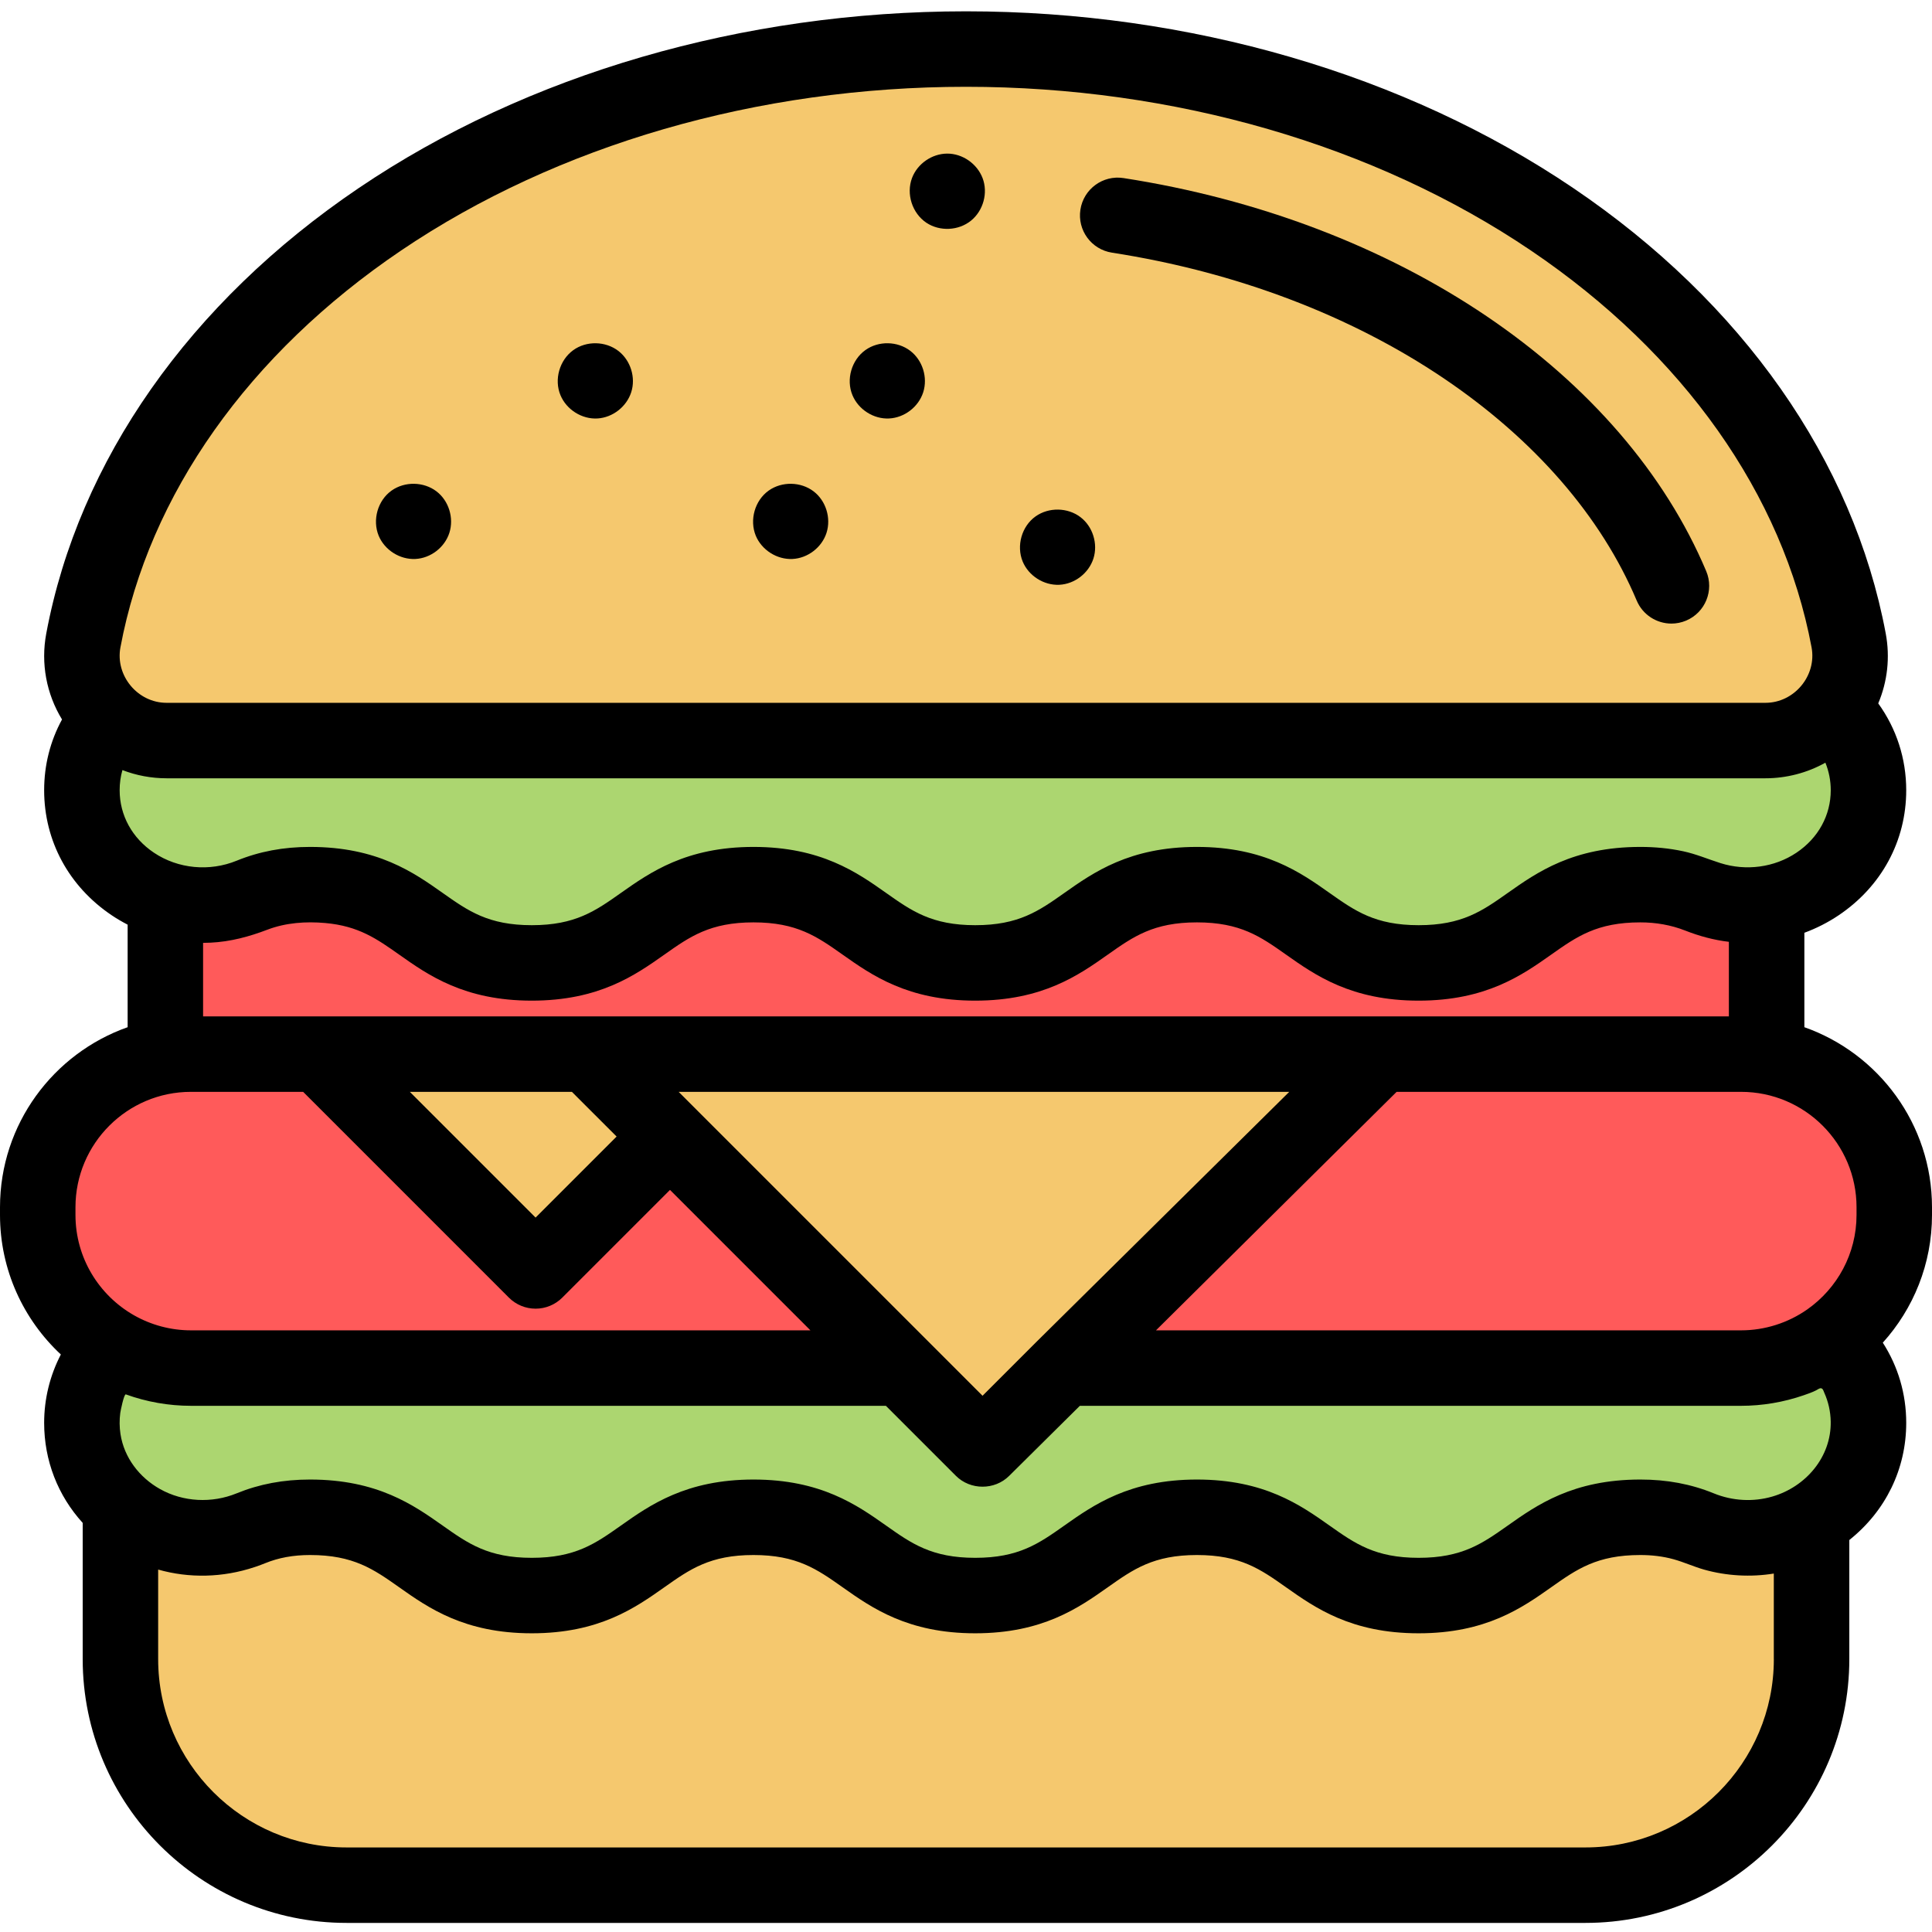
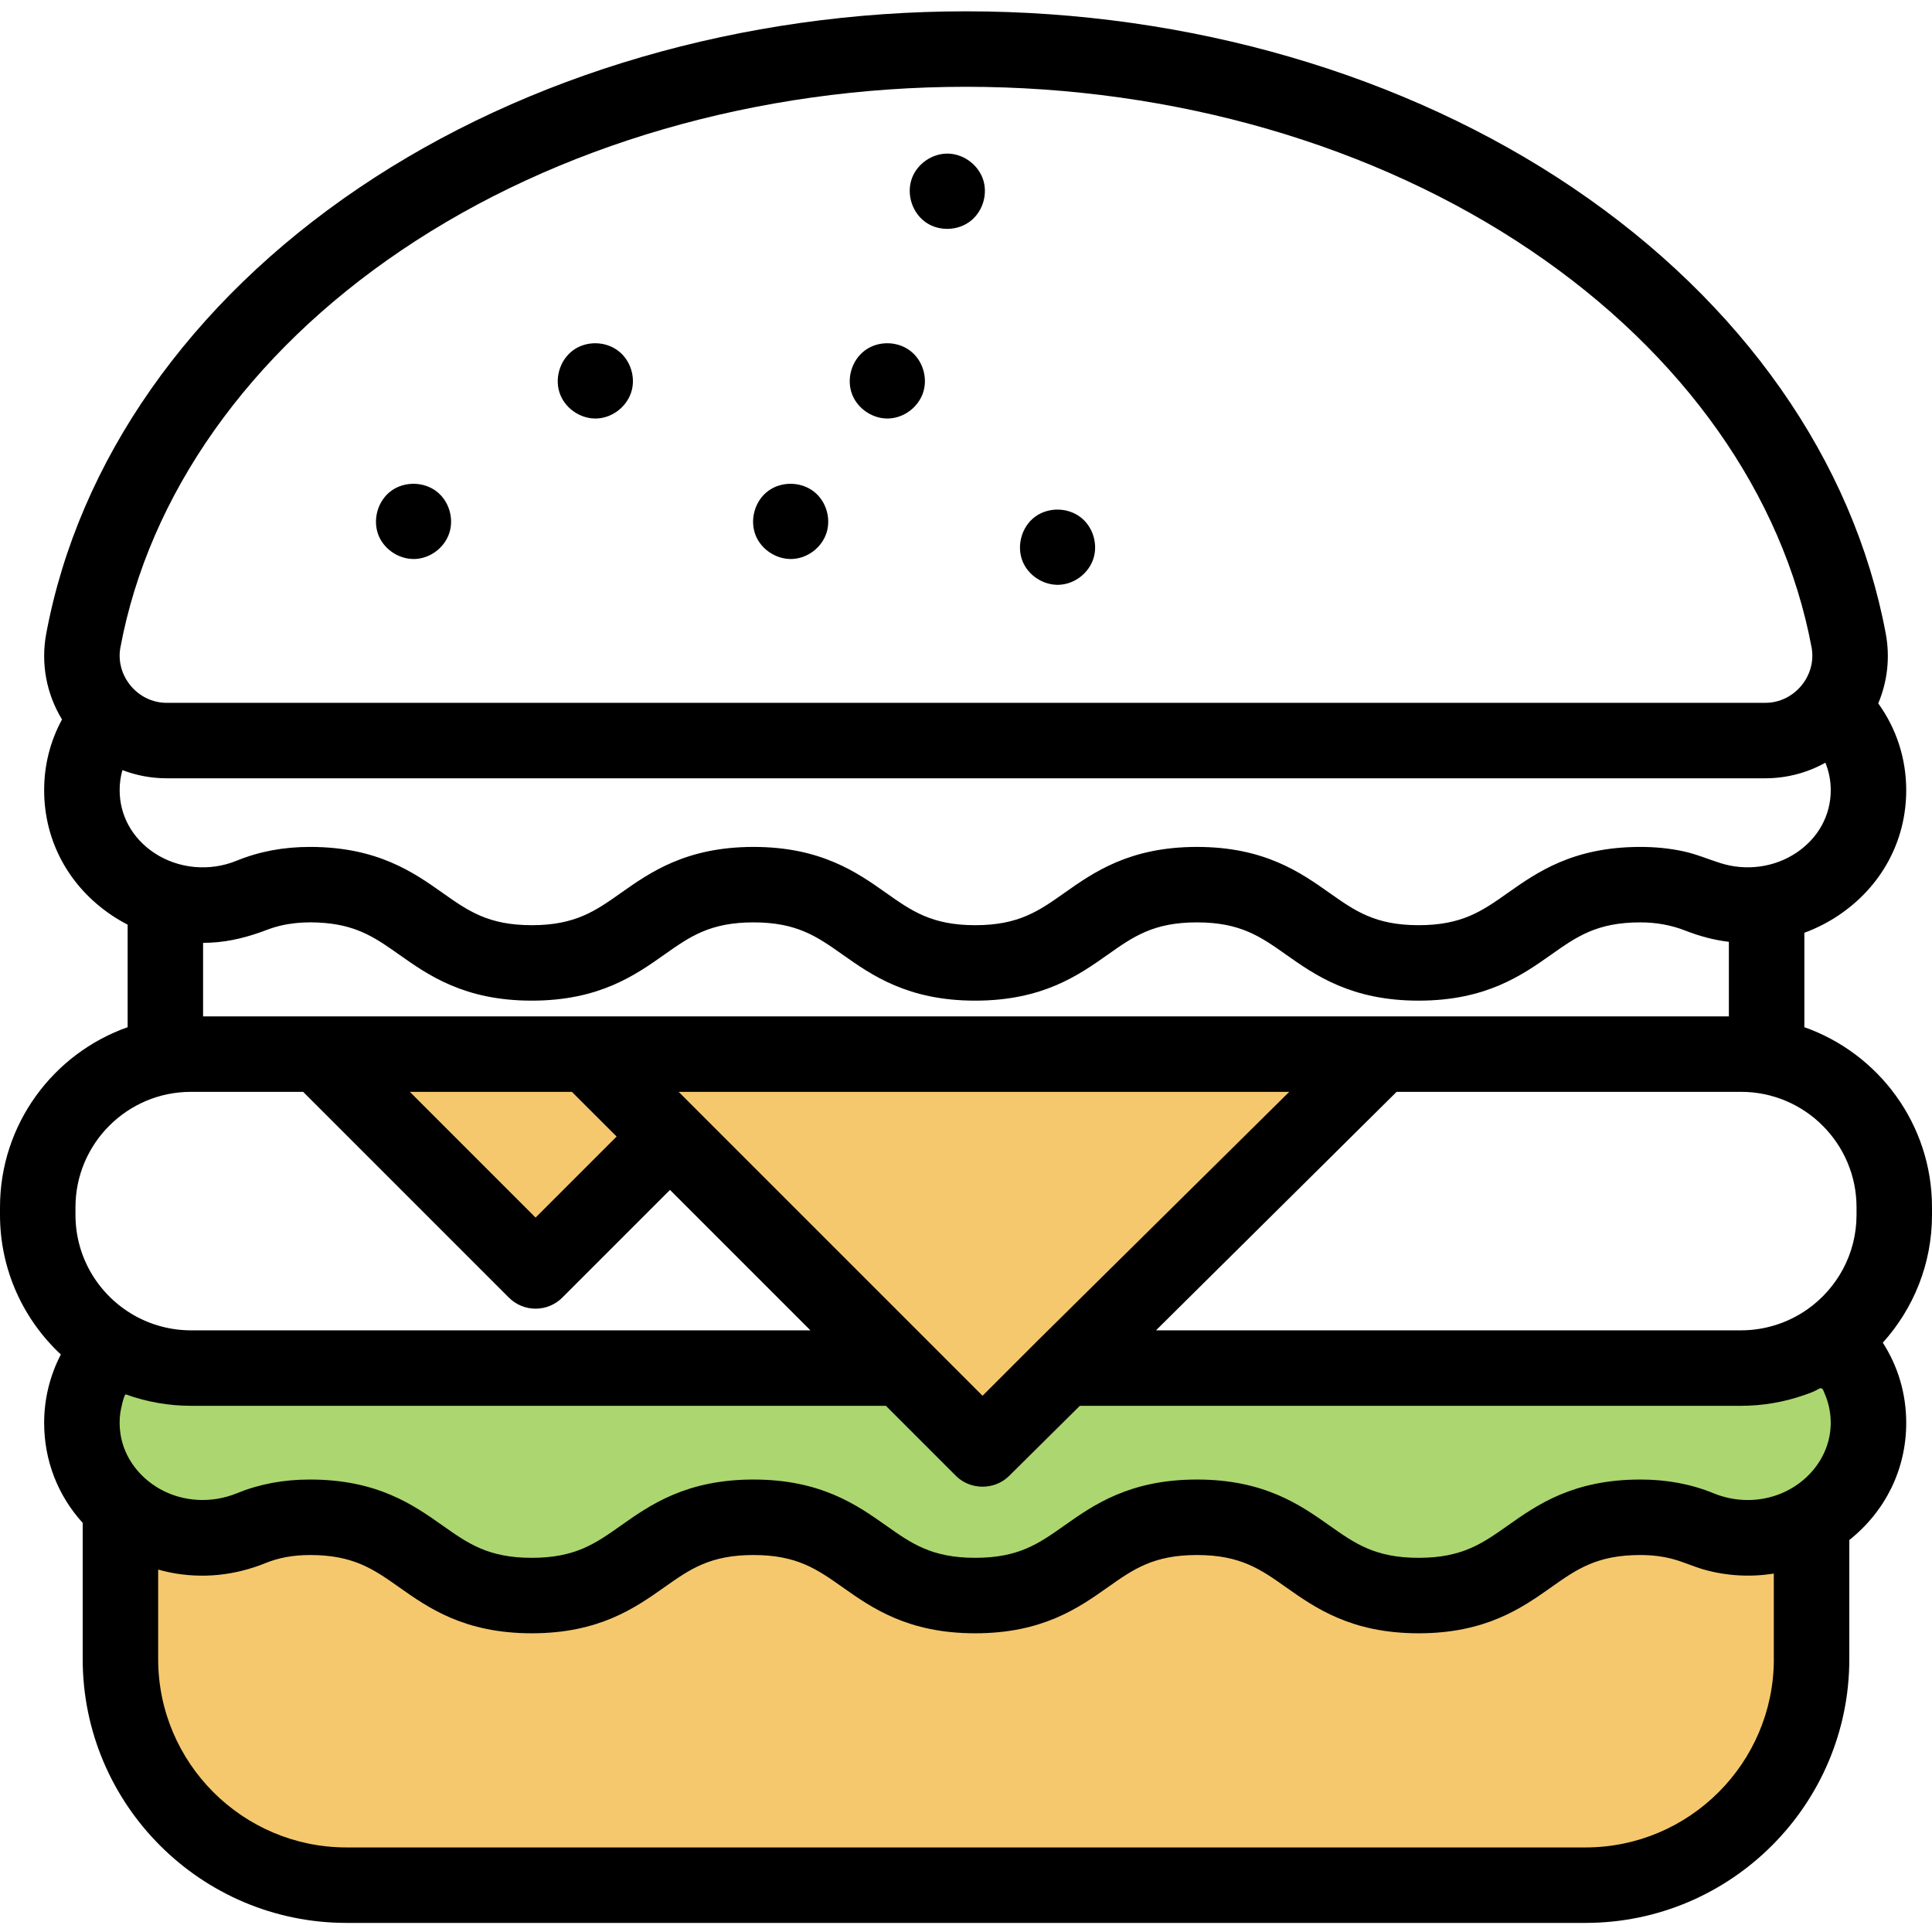
<svg xmlns="http://www.w3.org/2000/svg" height="512pt" viewBox="0 -3 512 512" width="512pt">
  <path d="m450.402 402.016c-4.328-1.766-9.379-2.918-15.688-2.918-29.379 0-29.379 20.742-58.762 20.742-29.379 0-29.379-20.742-58.754-20.742-29.379 0-29.379 20.742-58.758 20.742s-29.379-20.742-58.758-20.742-29.379 20.742-58.758 20.742c-29.383 0-29.383-20.742-58.766-20.742-6.312 0-11.367 1.152-15.695 2.922-12.449 5.086-25.719 2.125-34.551-5.633v40.285c0 33.09 26.824 59.918 59.918 59.918h328.336c33.094 0 59.918-26.824 59.918-59.918v-36.77c-8.457 5.008-19.352 6.332-29.684 2.113zm0 0" fill="#f5c86e" />
-   <path d="m256 10c-118.926 0-217.34 68.09-233.914 156.73-2.578 13.785 8.027 26.523 22.051 26.523h423.727c14.023 0 24.629-12.734 22.051-26.523-16.574-88.641-114.988-156.73-233.914-156.73zm0 0" fill="#f5c86e" />
-   <path d="m485.535 184.629c-4.07 5.203-10.41 8.625-17.672 8.625h-423.727c-5.977 0-11.324-2.32-15.301-6.039-4.418 5.141-7.137 11.746-7.137 19.203 0 21.973 23.578 36.598 44.766 27.945 4.328-1.77 9.383-2.926 15.695-2.926 29.387 0 29.387 20.746 58.766 20.746 29.379 0 29.379-20.746 58.758-20.746s29.379 20.746 58.758 20.746 29.379-20.746 58.758-20.746c29.379 0 29.379 20.746 58.754 20.746 29.379 0 29.379-20.746 58.762-20.746 6.309 0 11.359 1.156 15.688 2.922 21.188 8.652 44.766-5.969 44.766-27.945 0-8.773-3.77-16.371-9.633-21.785zm0 0" fill="#acd670" />
-   <path d="m366 276.352-84.137 83.203h179.551c22.414 0 40.586-18.168 40.586-40.586v-2.031c0-22.414-18.172-40.586-40.586-40.586h-410.828c-22.414 0-40.586 18.172-40.586 40.586v2.031c0 22.414 18.172 40.586 40.586 40.586h188.324l-78.684-78.688-4.516-4.512" fill="#ff5a5a" />
  <path d="m485.121 351.902c-6.672 4.809-14.855 7.652-23.707 7.652h-179.551l-21.477 21.477-21.473-21.477h-188.328c-7.602 0-14.715-2.094-20.801-5.734-4.969 5.277-8.086 12.277-8.086 20.254 0 21.977 23.578 36.602 44.766 27.945 4.328-1.77 9.383-2.922 15.695-2.922 29.387 0 29.387 20.742 58.766 20.742 29.379 0 29.379-20.742 58.758-20.742s29.379 20.742 58.758 20.742 29.379-20.742 58.758-20.742c29.379 0 29.379 20.742 58.754 20.742 29.379 0 29.379-20.742 58.762-20.742 6.309 0 11.359 1.152 15.688 2.918 21.188 8.652 44.766-5.969 44.766-27.945 0-8.98-3.941-16.73-10.047-22.168zm0 0" fill="#acd670" />
-   <path d="m450.402 234.359c-4.328-1.766-9.379-2.918-15.688-2.918-29.379 0-29.379 20.742-58.762 20.742-29.379 0-29.379-20.742-58.754-20.742-29.379 0-29.379 20.742-58.758 20.742s-29.379-20.742-58.758-20.742-29.379 20.742-58.758 20.742c-29.383 0-29.383-20.742-58.766-20.742-6.312 0-11.367 1.152-15.695 2.922-7.645 3.125-15.594 3.203-22.641 1.016v40.973h424.352v-39.848c-5.734.875-11.848.277-17.773-2.145zm0 0" fill="#ff5a5a" />
  <path d="m160.227 280.867-4.516-4.516h-71.234l57.461 57.461 35.617-35.617zm0 0" fill="#f5c86e" />
  <path d="m155.711 276.352 104.676 104.68 105.613-104.68zm0 0" fill="#f5c86e" />
-   <path d="m294.672 63.957c32.84 5.086 63.301 16.641 88.09 33.41 23.973 16.219 41.598 36.539 50.973 58.77 1.609 3.824 5.316 6.121 9.219 6.121 1.297 0 2.613-.254 3.883-.789 5.09-2.148 7.473-8.012 5.328-13.102-10.883-25.809-31.008-49.172-58.195-67.566-27.219-18.414-60.496-31.074-96.238-36.609-5.449-.844-10.566 2.895-11.41 8.355-.848 5.453 2.891 10.562 8.352 11.41zm0 0" />
  <path d="m100.352 138.973c1.582 3.797 5.609 6.355 9.719 6.16 4.059-.195 7.785-3.066 9.02-6.938 1.25-3.918-.148-8.492-3.43-10.988-3.395-2.578-8.383-2.672-11.867-.211-3.707 2.617-5.156 7.793-3.441 11.977zm0 0" />
  <path d="m148.531 101.734c1.598 3.84 5.695 6.426 9.855 6.16 4.012-.262 7.66-3.121 8.891-6.945 1.254-3.891-.152-8.422-3.379-10.93-3.41-2.645-8.484-2.754-11.984-.219-3.641 2.637-5.117 7.773-3.383 11.934zm0 0" />
  <path d="m200.289 138.973c1.582 3.797 5.613 6.355 9.723 6.16 4.059-.195 7.793-3.066 9.027-6.938 1.25-3.922-.156-8.496-3.441-10.988-3.395-2.578-8.379-2.672-11.867-.211-3.703 2.617-5.156 7.793-3.441 11.977zm0 0" />
  <path d="m512 316.938c0-22.02-14.148-40.785-33.824-47.719v-25.023c3.164-1.168 6.211-2.707 9.074-4.629 11.387-7.652 17.918-19.73 17.918-33.148 0-8.391-2.594-16.332-7.414-23.012 2.438-5.777 3.172-12.191 1.988-18.512-8.562-45.797-37.969-87.719-82.801-118.051-44.652-30.207-101.809-46.844-160.941-46.844s-116.289 16.637-160.941 46.844c-44.832 30.328-74.238 72.254-82.801 118.051-1.484 7.926.043 15.996 4.176 22.773-3.113 5.711-4.734 12.07-4.734 18.75 0 13.418 6.531 25.504 17.922 33.152 1.359.914 2.77 1.73 4.203 2.477v27.172c-19.676 6.934-33.824 25.699-33.824 47.719v2.031c0 14.586 6.215 27.742 16.125 36.984-2.891 5.562-4.426 11.75-4.426 18.121 0 10.012 3.641 19.273 10.215 26.512v36.086c0 38.551 31.363 69.918 69.918 69.918h328.336c38.555 0 69.918-31.367 69.918-69.918v-31.551c9.621-7.668 15.082-18.797 15.082-31.051 0-7.684-2.164-14.957-6.207-21.246 8.098-8.969 13.039-20.844 13.039-33.855zm-20 0v2.031c0 10.324-5.148 19.465-13.008 25.008-5.121 3.609-11.312 5.578-17.578 5.578h-155.066l63.77-63.203h91.293c16.867 0 30.59 13.723 30.59 30.586zm-340.434-30.586 1.586 1.59 10.258 10.254-21.473 21.477-33.32-33.32zm94.418 66.133-61.352-61.348c0-.004-.004-.008-.008-.012l-4.773-4.773h161.812l-66.832 66.094c-.004.004-.008.008-.012.016-.008.008-.02.016-.027.023l-14.406 14.406zm-214.07-183.918c7.574-40.5 33.98-77.848 74.352-105.16 41.379-27.992 94.555-43.406 149.734-43.406s108.355 15.414 149.734 43.406c40.371 27.312 66.773 64.66 74.352 105.16 1.402 7.512-4.598 14.688-12.223 14.688h-423.727c-7.637 0-13.625-7.176-12.223-14.688zm.523 32.512c3.715 1.438 7.719 2.176 11.699 2.176h423.727c5.52 0 11.07-1.43 15.883-4.137.941 2.312 1.422 4.801 1.422 7.297 0 6.645-3.305 12.676-9.07 16.547-5.895 3.961-13.402 4.91-20.145 2.777-3.332-1.055-6.477-2.414-9.914-3.148-3.719-.797-7.523-1.148-11.324-1.148-17.863 0-27.449 6.766-35.148 12.199-6.758 4.773-12.094 8.543-23.609 8.543s-16.852-3.77-23.609-8.539c-7.699-5.441-17.281-12.203-35.148-12.203-17.863 0-27.445 6.766-35.145 12.203-6.758 4.77-12.094 8.539-23.609 8.539-11.516 0-16.855-3.77-23.613-8.543-7.699-5.438-17.281-12.199-35.145-12.199s-27.449 6.766-35.148 12.199c-6.758 4.773-12.098 8.543-23.609 8.543-11.52 0-16.855-3.77-23.617-8.543-7.699-5.438-17.281-12.199-35.148-12.199-7.066 0-13.438 1.199-19.48 3.664-7.137 2.914-15.488 2.176-21.91-2.141-5.766-3.871-9.07-9.902-9.07-16.547-.004-1.84.246-3.629.734-5.34zm23.375 45.738c5.246-.254 10.168-1.578 15.051-3.438 4.871-1.859 10.184-2.227 15.344-1.766 8.828.785 13.656 4.195 19.57 8.367 7.699 5.438 17.281 12.203 35.148 12.203 17.863 0 27.445-6.766 35.145-12.203 6.758-4.77 12.098-8.539 23.613-8.539s16.852 3.77 23.609 8.539c7.699 5.438 17.285 12.203 35.148 12.203 17.863 0 27.445-6.766 35.145-12.203 6.758-4.77 12.098-8.539 23.609-8.539 11.516 0 16.855 3.77 23.613 8.539 7.699 5.438 17.281 12.203 35.145 12.203s27.445-6.766 35.145-12.203c6.762-4.77 12.098-8.539 23.613-8.539 4.086 0 8.098.68 11.906 2.176 3.715 1.461 7.582 2.512 11.555 2.977v19.762h-92.168c-.004 0-.004 0-.008 0h-.004-210.254c-.008 0-.02 0-.027 0-.012 0-.023 0-.031 0h-101.855v-19.484c.664-.004 1.324-.023 1.988-.055zm-35.812 70.121c0-16.863 13.723-30.586 30.586-30.586h29.75l54.531 54.535c1.875 1.875 4.418 2.926 7.07 2.926s5.195-1.051 7.07-2.926l28.547-28.547 37.215 37.215h-164.184c-5.285 0-10.539-1.398-15.125-4.02-9.227-5.27-15.461-15.199-15.461-26.566zm13.352 49.59c5.504 1.996 11.379 3.027 17.234 3.027h184.184l18.547 18.547c3.836 3.84 10.262 3.848 14.109.031l18.746-18.578h175.238c5.641 0 11.273-.957 16.602-2.801 1.117-.387 2.258-.777 3.309-1.316.34-.176.832-.566 1.234-.539.555.039.699.746.898 1.191 1.082 2.387 1.66 5 1.707 7.621.168 9.434-6.625 17.328-15.496 19.898-5.082 1.477-10.586 1.148-15.484-.852-6.031-2.465-12.402-3.664-19.469-3.664-17.863 0-27.445 6.766-35.145 12.203-6.762 4.773-12.098 8.543-23.613 8.543-11.512 0-16.852-3.77-23.609-8.543-7.699-5.438-17.281-12.203-35.145-12.203s-27.445 6.766-35.148 12.203c-6.758 4.773-12.094 8.543-23.609 8.543s-16.852-3.77-23.613-8.543c-7.699-5.438-17.281-12.203-35.145-12.203-17.863 0-27.445 6.766-35.148 12.203-6.758 4.773-12.094 8.543-23.609 8.543-11.52 0-16.855-3.773-23.613-8.543-7.703-5.438-17.285-12.203-35.152-12.203-7.066 0-13.438 1.199-19.477 3.668-6.527 2.664-14.137 2.312-20.297-1.156-5.449-3.066-9.508-8.324-10.461-14.57-.285-1.848-.301-3.738-.055-5.594.07-.539.988-5.094 1.48-4.914zm436.734 70.145c0 27.523-22.395 49.918-49.918 49.918h-328.336c-27.523 0-49.918-22.395-49.918-49.918v-23.719c8.211 2.328 17.074 2.164 25.52-.645.172-.059.344-.117.512-.172.77-.27 1.539-.547 2.297-.859 3.594-1.469 7.492-2.18 11.918-2.18 11.52 0 16.855 3.766 23.613 8.539 7.703 5.438 17.285 12.203 35.152 12.203 17.863 0 27.445-6.766 35.145-12.203 6.758-4.773 12.098-8.539 23.609-8.539 11.516 0 16.855 3.766 23.613 8.539 7.699 5.438 17.281 12.203 35.148 12.203 17.863 0 27.445-6.766 35.145-12.203 6.758-4.773 12.098-8.539 23.609-8.539 11.516 0 16.855 3.766 23.609 8.539 7.699 5.438 17.285 12.203 35.148 12.203s27.445-6.766 35.145-12.203c6.758-4.773 12.098-8.539 23.613-8.539 2.98 0 5.969.332 8.848 1.133 2.738.762 5.324 1.965 8.062 2.738 5.945 1.676 12.363 2.031 18.461 1.039v22.664zm0 0" />
  <path d="m225.91 101.734c1.582 3.797 5.613 6.375 9.727 6.164 4.059-.207 7.781-3.066 9.02-6.934 1.258-3.922-.152-8.488-3.43-10.992-3.387-2.59-8.383-2.688-11.863-.215-3.691 2.617-5.199 7.793-3.453 11.977zm0 0" />
-   <path d="m271.02 145.812c1.582 3.801 5.609 6.355 9.719 6.16 4.062-.195 7.777-3.07 9.023-6.934 1.262-3.918-.152-8.496-3.434-10.992-3.395-2.582-8.383-2.668-11.867-.211-3.703 2.617-5.156 7.793-3.441 11.977zm0 0" />
+   <path d="m271.02 145.812c1.582 3.801 5.609 6.355 9.719 6.16 4.062-.195 7.777-3.07 9.023-6.934 1.262-3.918-.152-8.496-3.434-10.992-3.395-2.582-8.383-2.668-11.867-.211-3.703 2.617-5.156 7.793-3.441 11.977z" />
  <path d="m245.488 56.023c3.559 2.371 8.562 2.137 11.871-.574 3.234-2.648 4.527-7.34 3.035-11.254-1.453-3.801-5.305-6.508-9.387-6.488-4.039.023-7.879 2.676-9.309 6.457-1.598 4.234.035 9.336 3.789 11.859zm0 0" />
</svg>